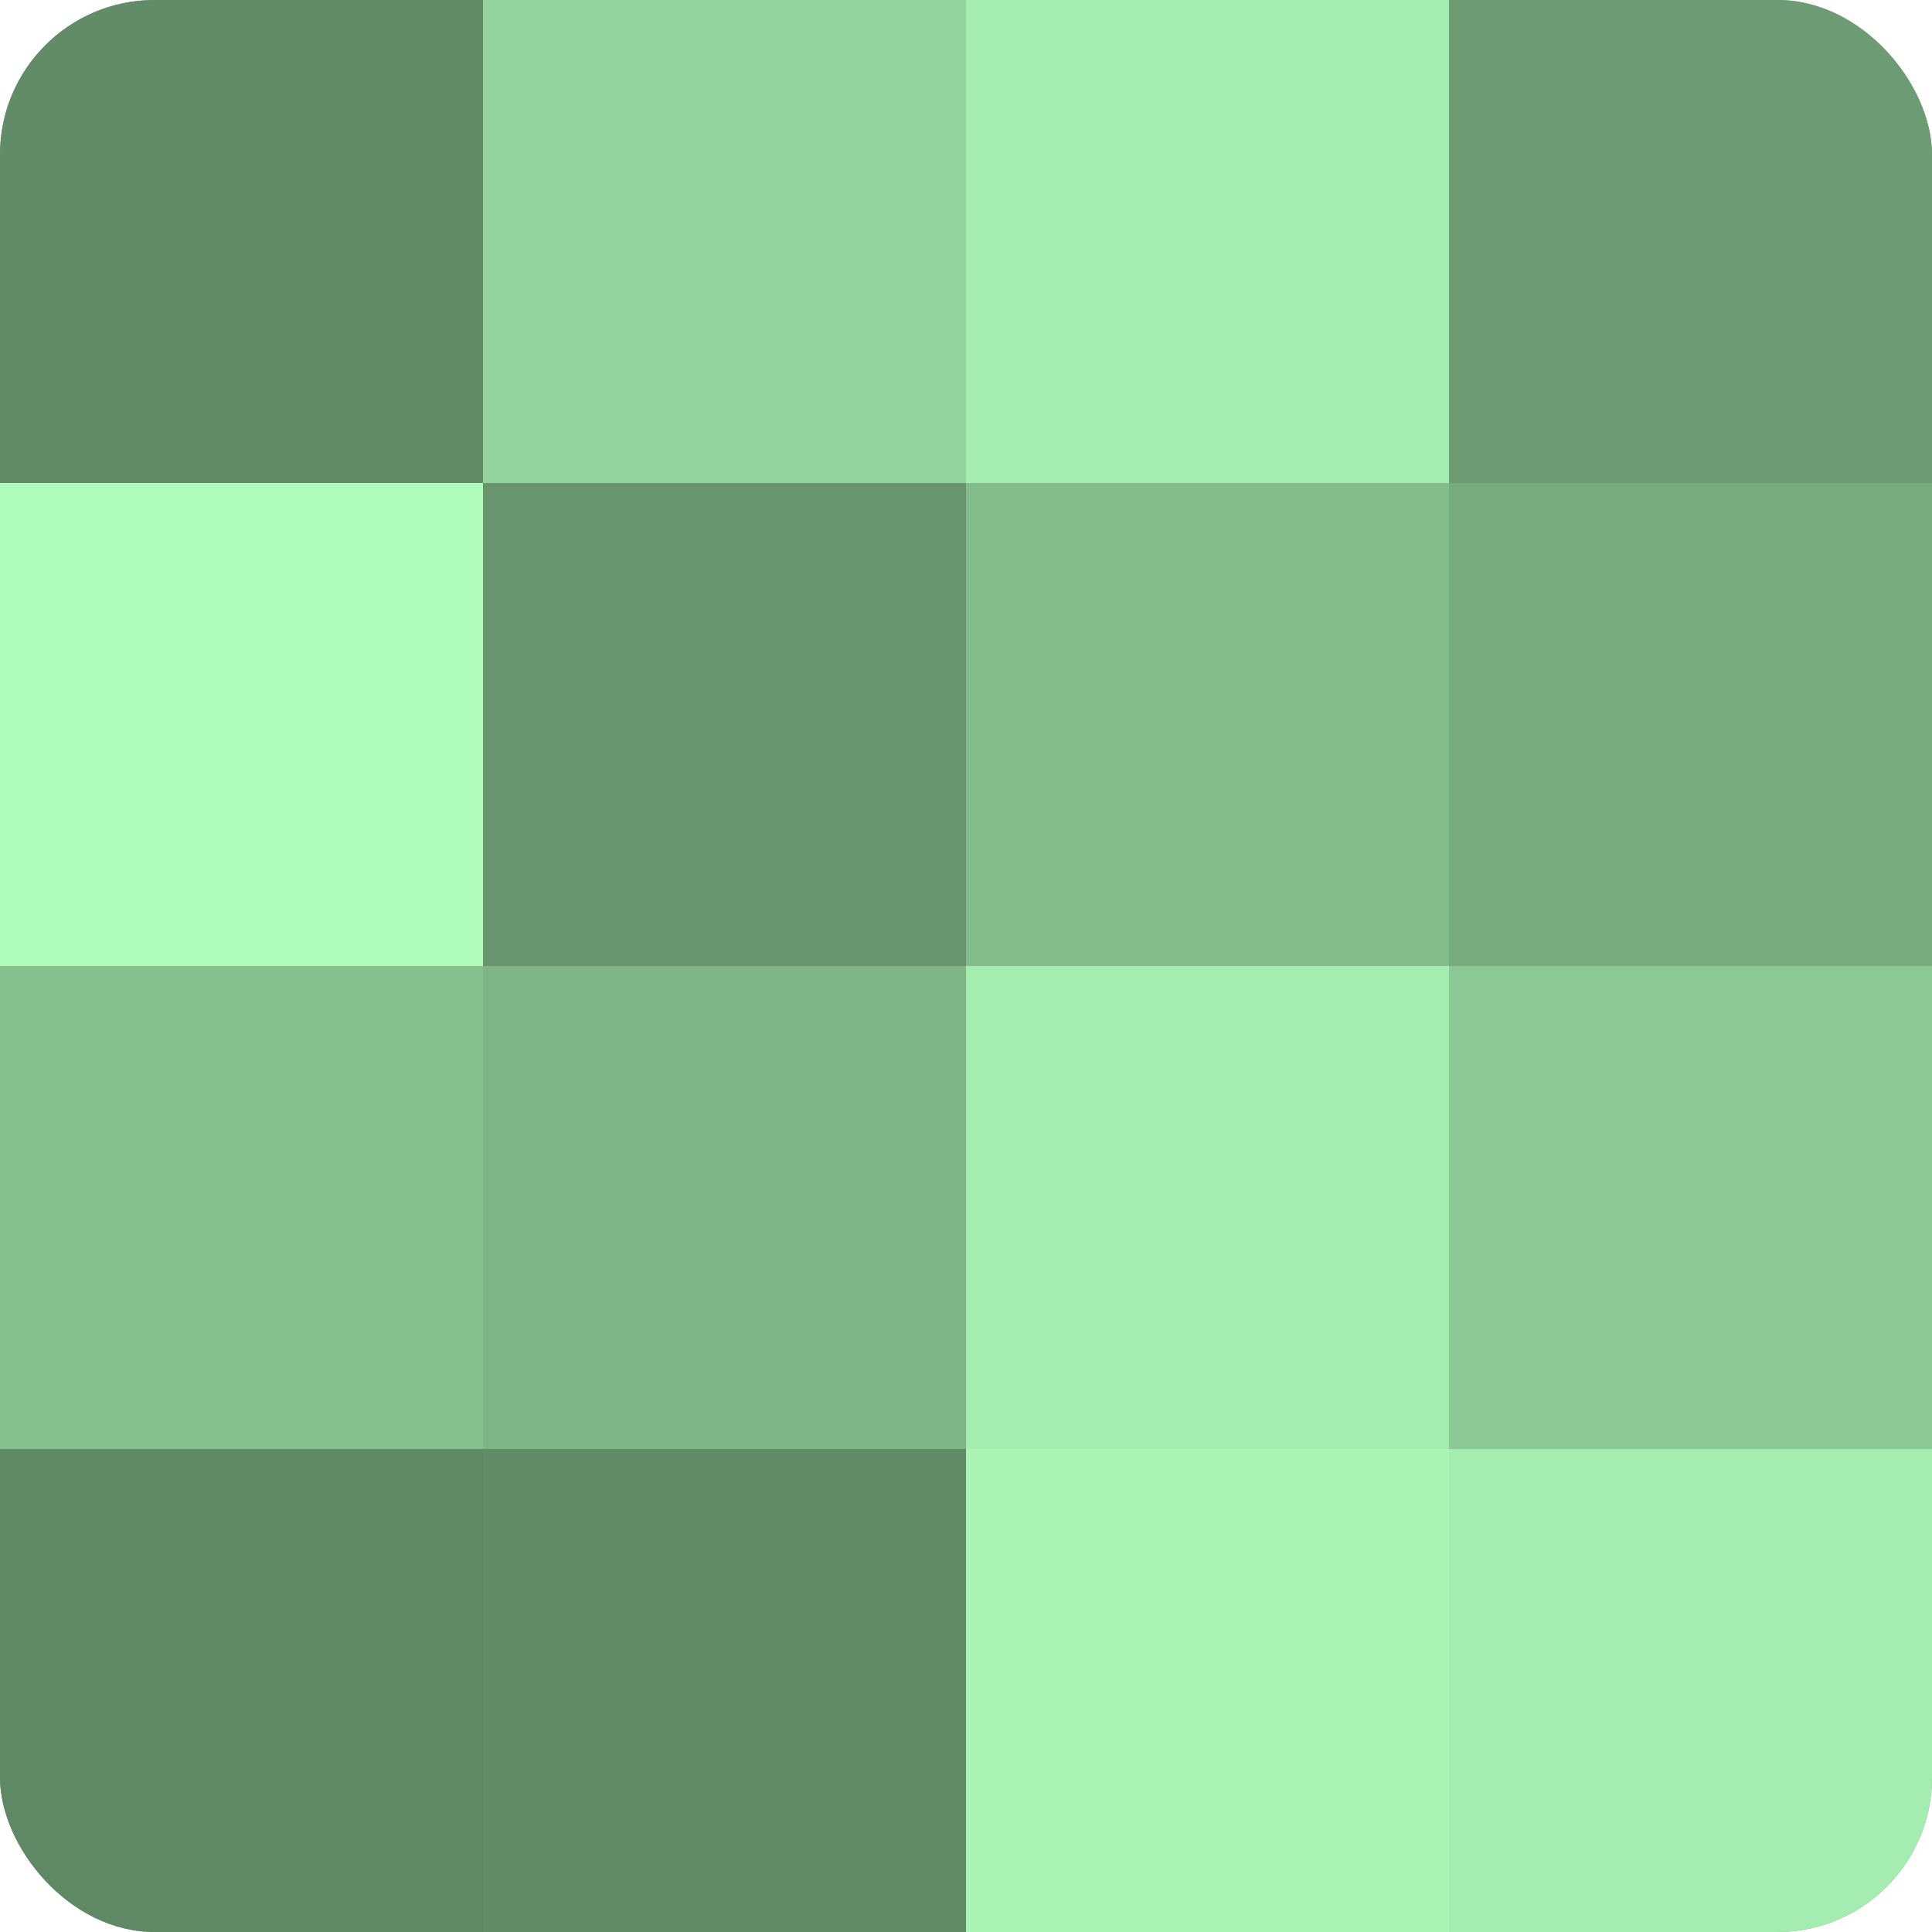
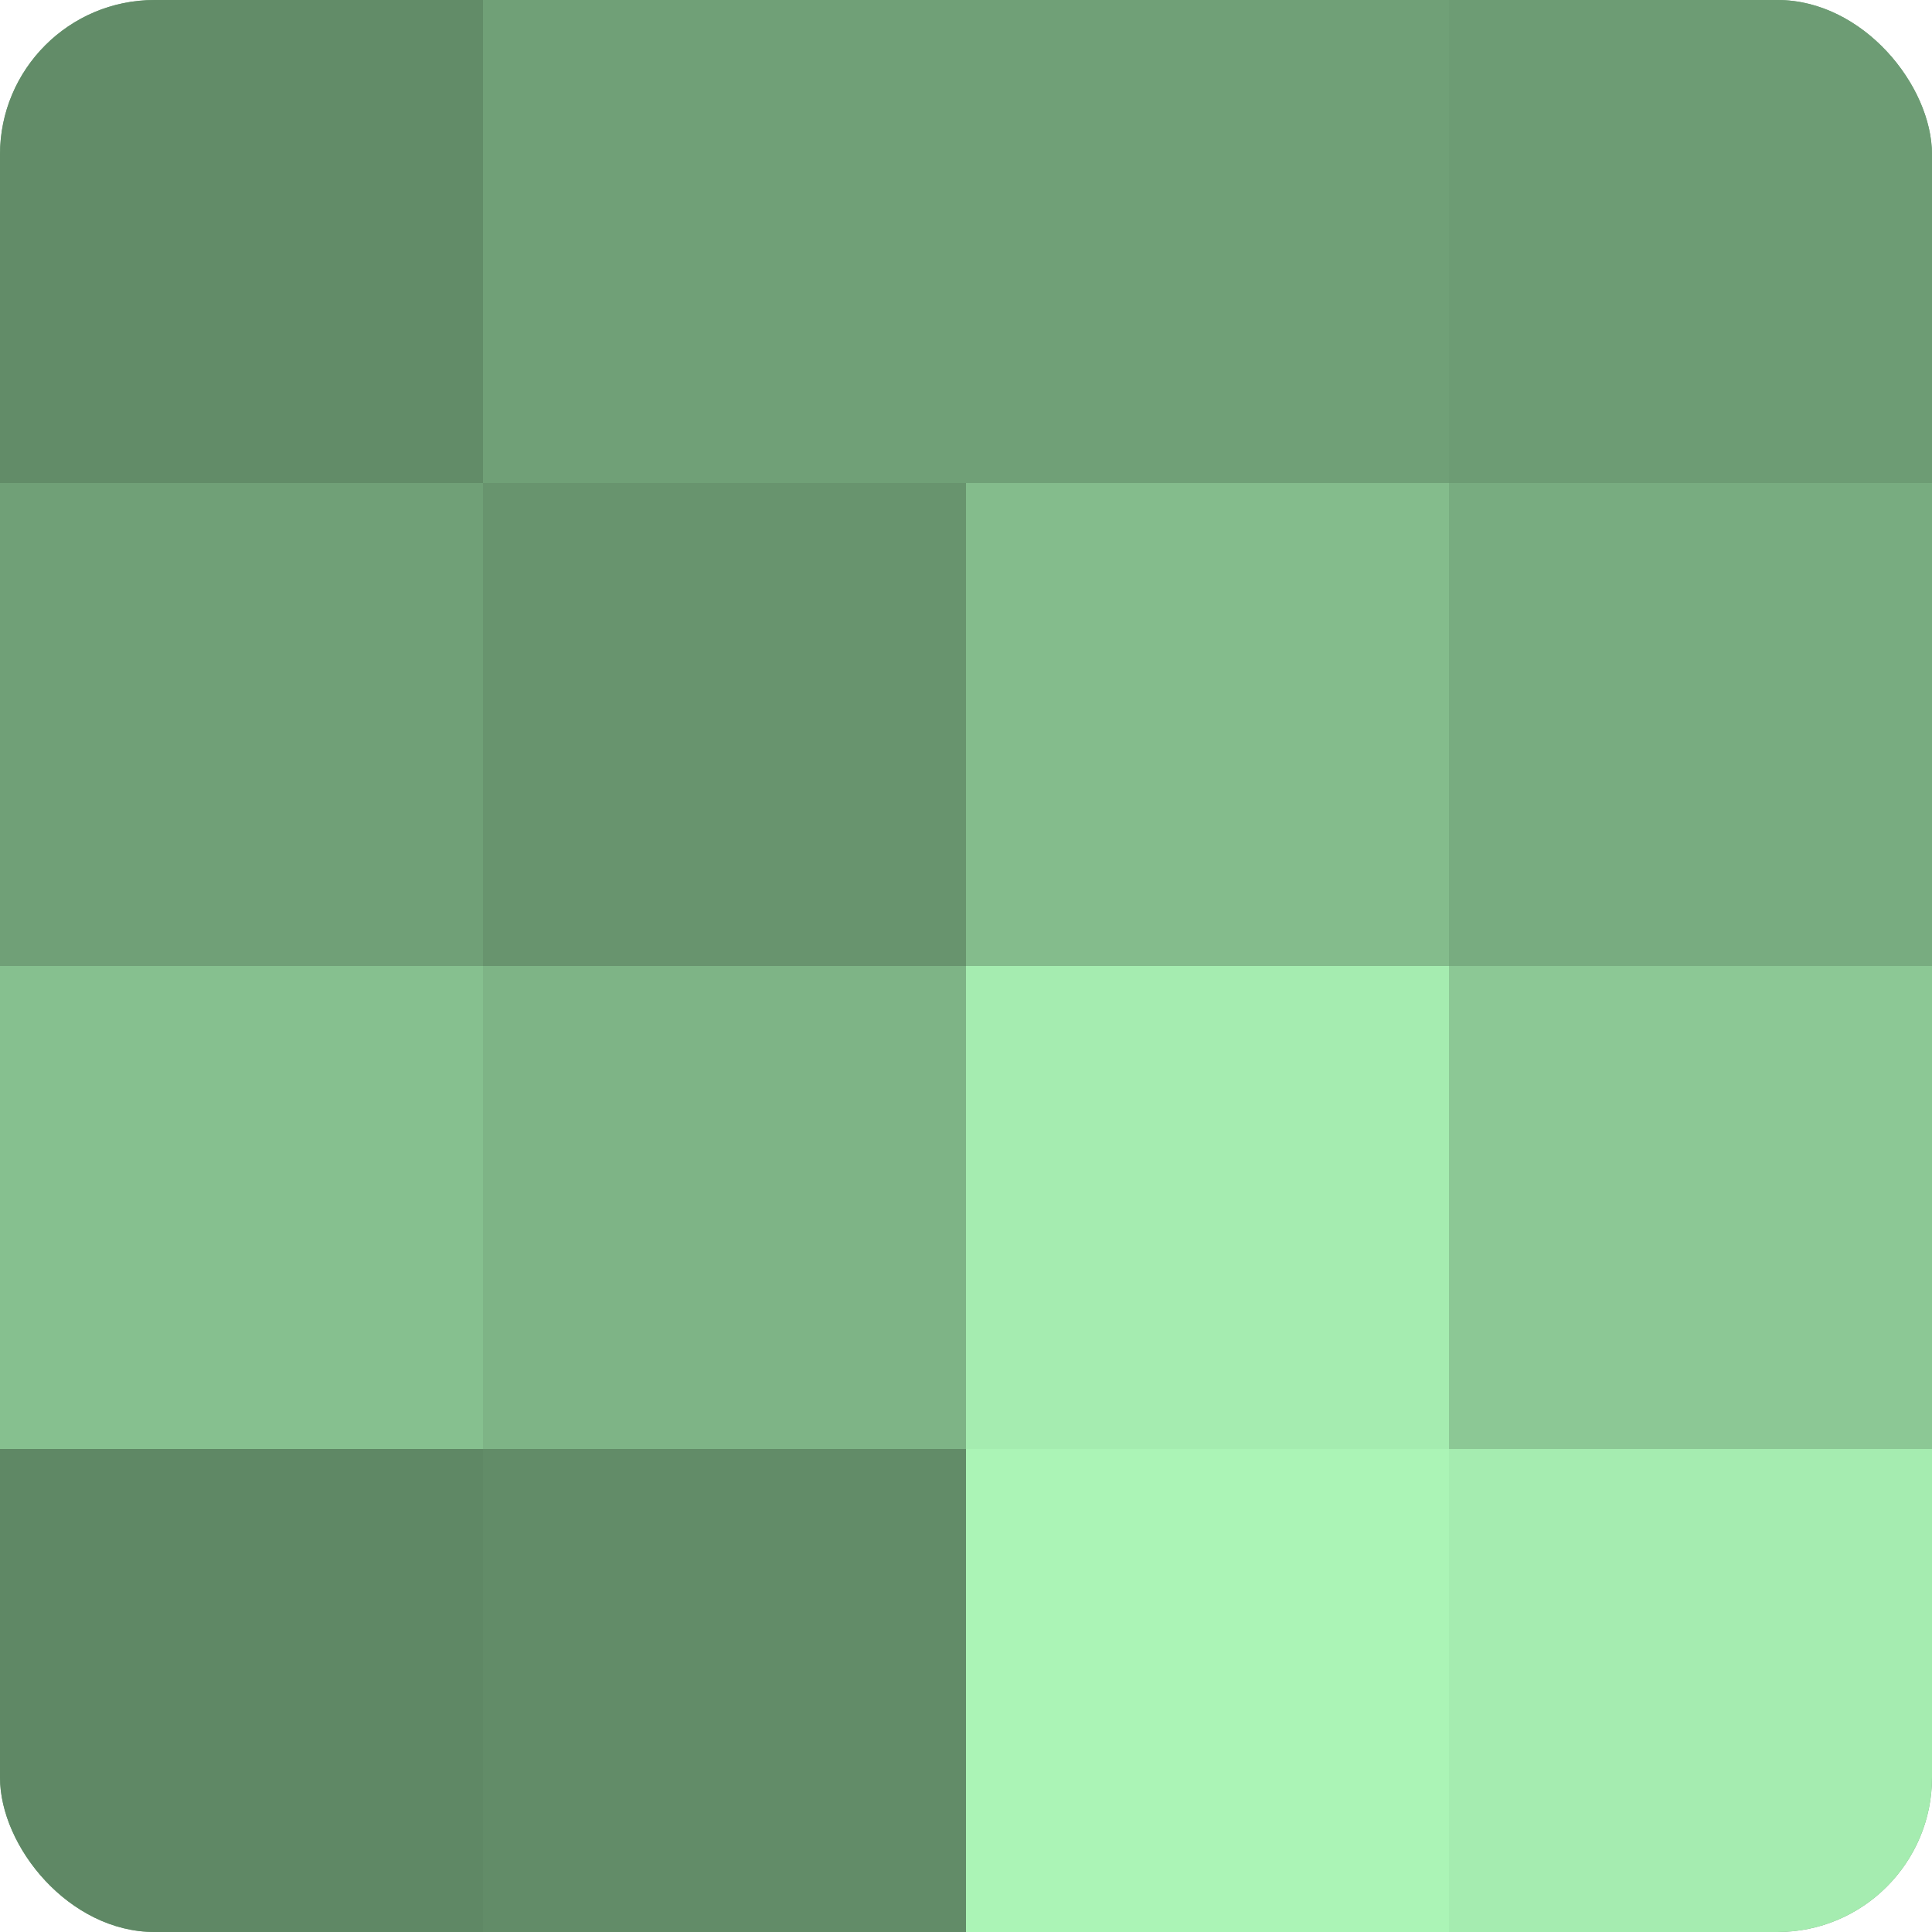
<svg xmlns="http://www.w3.org/2000/svg" width="60" height="60" viewBox="0 0 100 100" preserveAspectRatio="xMidYMid meet">
  <defs>
    <clipPath id="c" width="100" height="100">
      <rect width="100" height="100" rx="8" ry="8" />
    </clipPath>
  </defs>
  <g clip-path="url(#c)">
    <rect width="100" height="100" fill="#70a077" />
    <rect width="25" height="25" fill="#628c68" />
-     <rect y="25" width="25" height="25" fill="#b0fcbc" />
    <rect y="50" width="25" height="25" fill="#86c08f" />
    <rect y="75" width="25" height="25" fill="#5f8865" />
-     <rect x="25" width="25" height="25" fill="#94d49e" />
    <rect x="25" y="25" width="25" height="25" fill="#68946e" />
    <rect x="25" y="50" width="25" height="25" fill="#7eb486" />
    <rect x="25" y="75" width="25" height="25" fill="#628c68" />
-     <rect x="50" width="25" height="25" fill="#a5ecb0" />
    <rect x="50" y="25" width="25" height="25" fill="#84bc8c" />
    <rect x="50" y="50" width="25" height="25" fill="#a5ecb0" />
    <rect x="50" y="75" width="25" height="25" fill="#abf4b6" />
    <rect x="75" width="25" height="25" fill="#6d9c74" />
    <rect x="75" y="25" width="25" height="25" fill="#78ac80" />
    <rect x="75" y="50" width="25" height="25" fill="#8cc895" />
    <rect x="75" y="75" width="25" height="25" fill="#a5ecb0" />
  </g>
</svg>